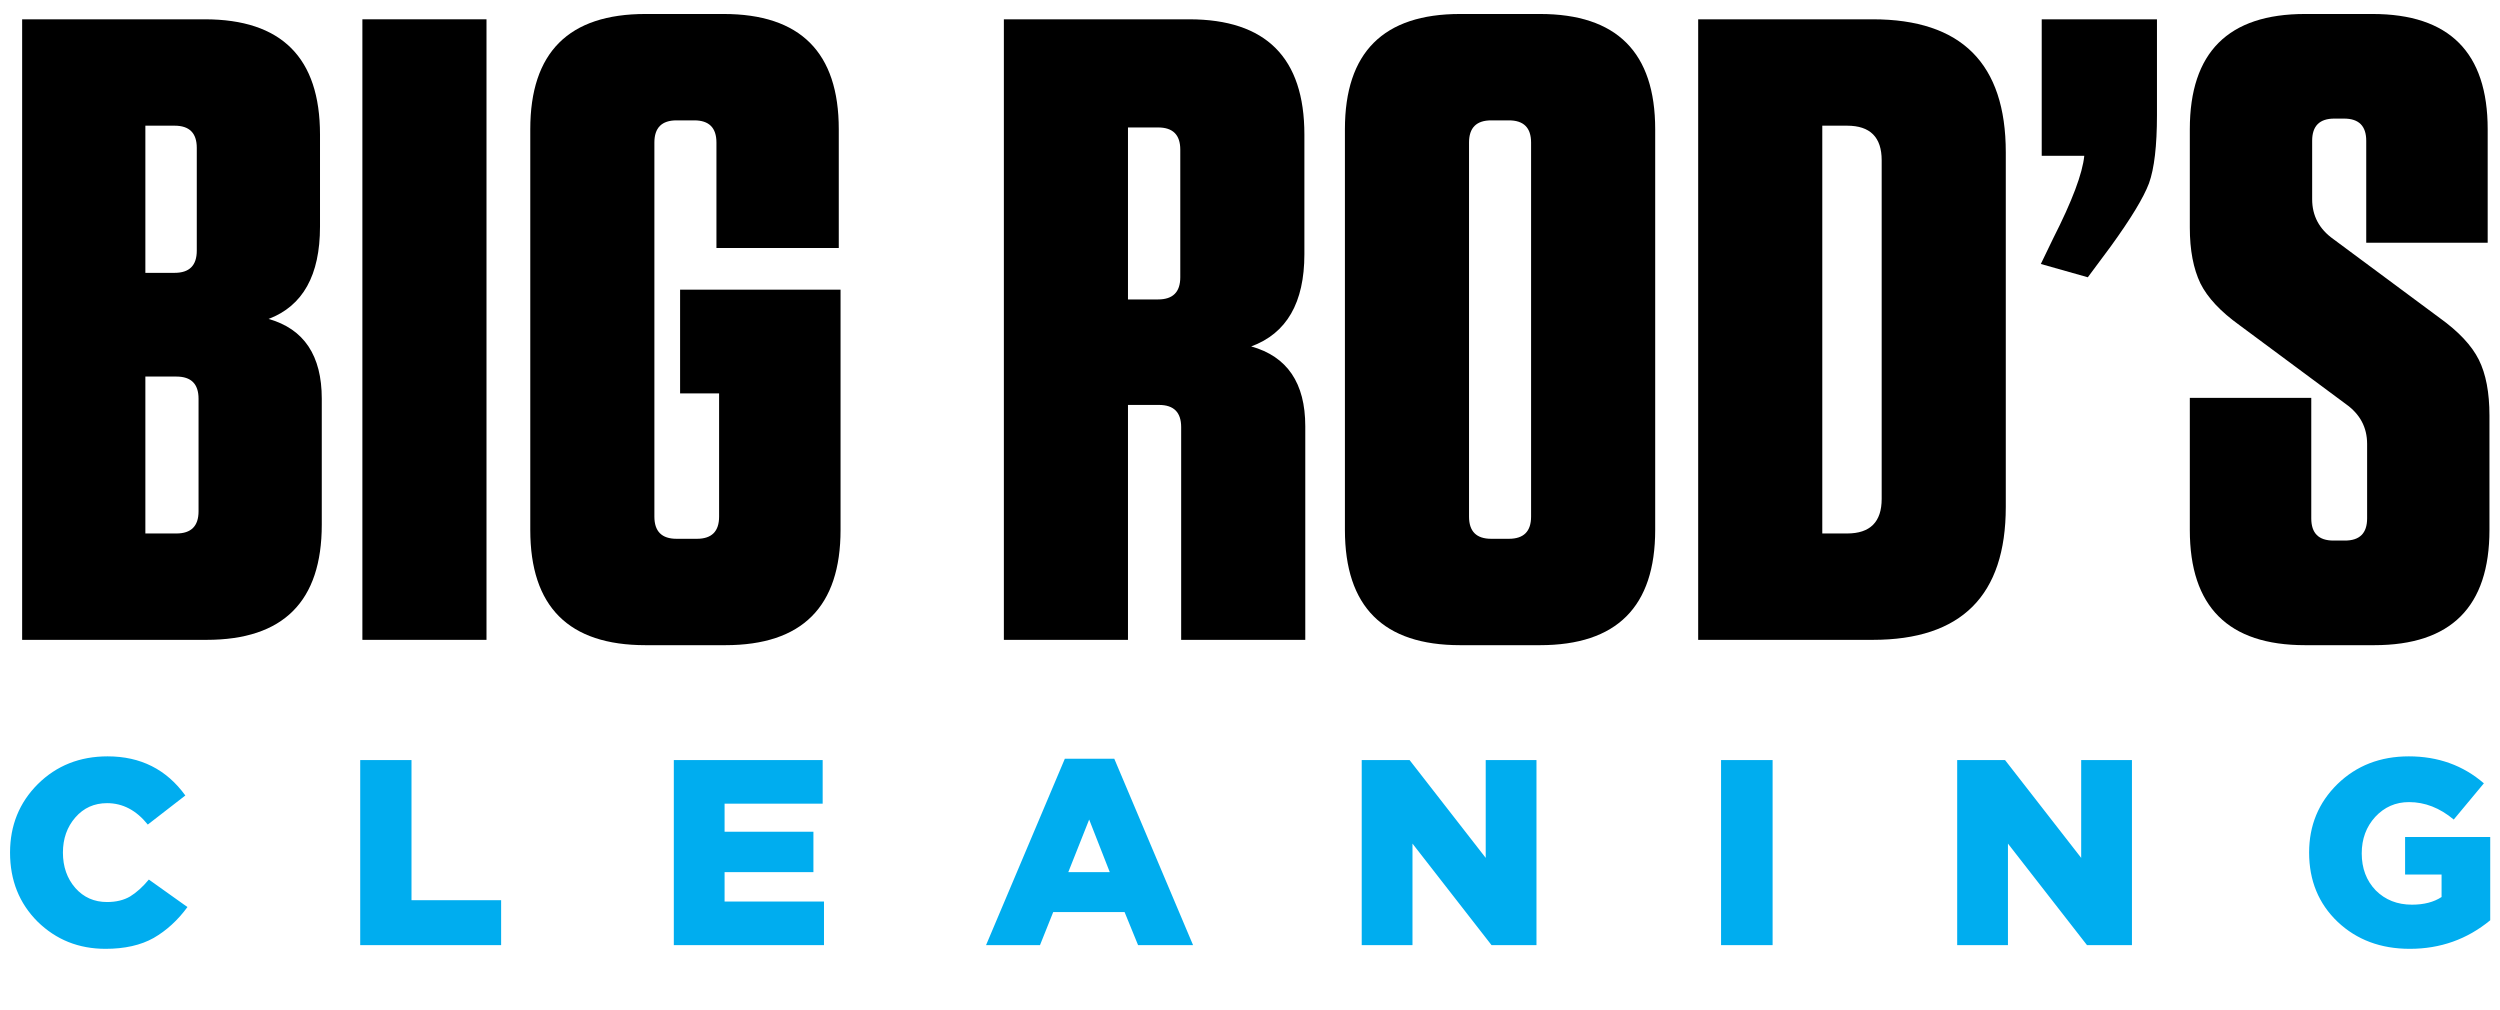
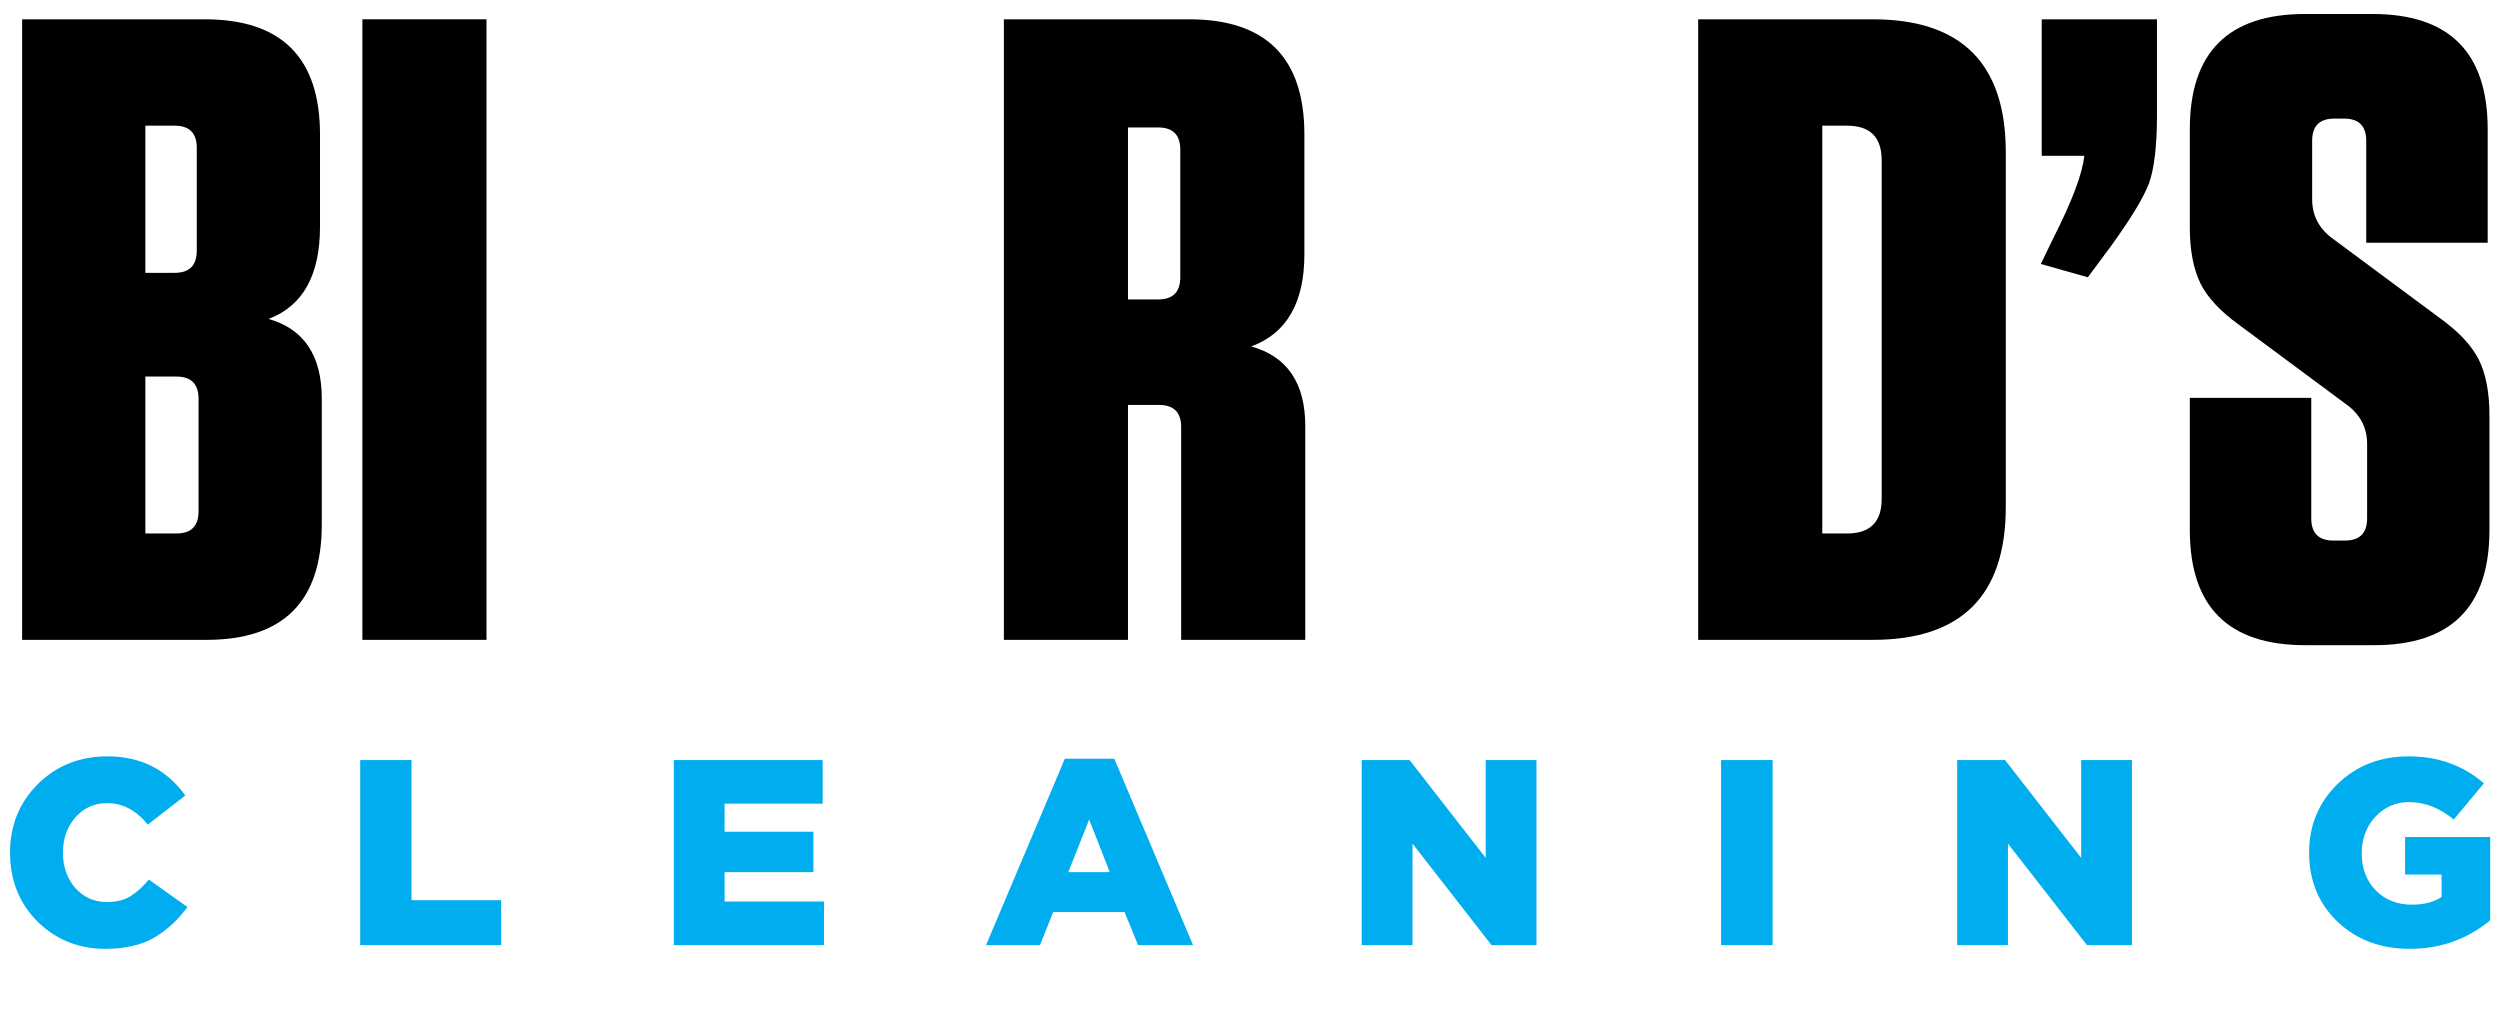
<svg xmlns="http://www.w3.org/2000/svg" width="715" height="289" viewBox="0 0 715 289" fill="none">
  <g clip-path="url(#clip0_654_2)">
    <path d="M30.17 271.365C22.508 271.365 16.03 268.769 10.737 263.577C5.495 258.334 2.873 251.756 2.873 243.842C2.873 236.079 5.52 229.551 10.813 224.258C16.156 218.965 22.81 216.318 30.774 216.318C40.201 216.318 47.611 220.049 53.005 227.509L42.268 235.827C38.991 231.744 35.11 229.702 30.623 229.702C26.943 229.702 23.919 231.063 21.55 233.785C19.18 236.507 17.996 239.859 17.996 243.842C17.996 247.874 19.18 251.252 21.55 253.974C23.919 256.645 26.943 257.981 30.623 257.981C33.194 257.981 35.387 257.452 37.202 256.393C39.016 255.284 40.806 253.671 42.57 251.554L53.61 259.418C50.837 263.199 47.611 266.147 43.931 268.265C40.251 270.331 35.664 271.365 30.17 271.365ZM103.02 270.306V217.377H117.689V257.452H143.322V270.306H103.02ZM192.713 270.306V217.377H235.283V229.853H207.231V237.868H232.637V249.437H207.231V257.83H235.662V270.306H192.713ZM282.012 270.306L304.544 216.999H318.684L341.217 270.306H325.489L321.633 260.855H301.217L297.437 270.306H282.012ZM305.527 249.437H317.399L311.501 234.39L305.527 249.437ZM389.452 270.306V217.377H403.138L424.914 245.354V217.377H439.432V270.306H426.578L403.97 241.271V270.306H389.452ZM492.222 270.306V217.377H506.966V270.306H492.222ZM559.755 270.306V217.377H573.441L595.218 245.354V217.377H609.736V270.306H596.881L574.273 241.271V270.306H559.755ZM689.217 271.365C680.899 271.365 674.019 268.794 668.574 263.652C663.13 258.46 660.408 251.857 660.408 243.842C660.408 236.079 663.105 229.551 668.499 224.258C673.943 218.965 680.748 216.318 688.914 216.318C697.282 216.318 704.44 218.889 710.388 224.031L701.769 234.39C697.786 231.063 693.527 229.4 688.99 229.4C685.159 229.4 681.933 230.811 679.311 233.634C676.741 236.457 675.455 239.935 675.455 244.068C675.455 248.353 676.791 251.882 679.463 254.654C682.185 257.376 685.638 258.737 689.822 258.737C693.249 258.737 696.072 258.006 698.29 256.545V250.117H687.856V239.38H712.203V263.199C705.6 268.643 697.937 271.365 689.217 271.365Z" fill="#00ADEF" />
    <path d="M697.786 90.964C703.195 94.851 706.914 98.823 708.942 102.88C710.97 106.937 711.984 112.261 711.984 118.853V151.56C711.984 173.533 700.998 184.52 679.024 184.52H659.248C637.275 184.52 626.288 173.533 626.288 151.56V113.782H661.023V148.264C661.023 152.489 663.136 154.602 667.362 154.602H670.658C674.883 154.602 676.996 152.489 676.996 148.264V126.966C676.996 122.234 674.968 118.43 670.911 115.557L640.487 92.992C635.078 89.105 631.359 85.132 629.331 81.076C627.303 76.85 626.288 71.526 626.288 65.103V36.96C626.288 14.987 637.275 4 659.248 4H678.517C700.491 4 711.477 14.987 711.477 36.96V69.413H676.743V40.256C676.743 36.03 674.63 33.918 670.404 33.918H667.615C663.389 33.918 661.277 36.03 661.277 40.256V56.99C661.277 61.722 663.305 65.525 667.362 68.399L697.786 90.964Z" fill="black" />
    <path d="M616.892 5.521V32.903C616.892 41.693 616.131 48.2 614.61 52.426C613.089 56.483 609.455 62.483 603.708 70.427L597.116 79.301L583.678 75.498L587.228 68.145C592.636 57.497 595.594 49.637 596.102 44.566H583.932V5.521H616.892Z" fill="black" />
    <path d="M485.678 182.998V5.521H535.625C560.979 5.521 573.656 18.198 573.656 43.552V144.968C573.656 170.321 560.979 182.998 535.625 182.998H485.678ZM521.173 35.946V152.574H528.272C534.864 152.574 538.16 149.278 538.16 142.686V45.834C538.16 39.242 534.864 35.946 528.272 35.946H521.173Z" fill="black" />
-     <path d="M473.385 151.56C473.385 173.533 462.398 184.52 440.425 184.52H417.607C395.633 184.52 384.647 173.533 384.647 151.56V36.96C384.647 14.987 395.633 4 417.607 4H440.425C462.398 4 473.385 14.987 473.385 36.96V151.56ZM437.89 40.763C437.89 36.538 435.777 34.425 431.551 34.425H426.48C422.255 34.425 420.142 36.538 420.142 40.763V147.756C420.142 151.982 422.255 154.095 426.48 154.095H431.551C435.777 154.095 437.89 151.982 437.89 147.756V40.763Z" fill="black" />
    <path d="M357.843 99.077C368.153 101.95 373.309 109.557 373.309 121.895V182.998H337.813V122.149C337.813 117.923 335.701 115.811 331.475 115.811H322.601V182.998H287.106V5.521H340.095C362.069 5.521 373.055 16.508 373.055 38.481V72.709C373.055 86.569 367.984 95.359 357.843 99.077ZM337.56 42.791C337.56 38.566 335.447 36.453 331.221 36.453H322.601V85.639H331.221C335.447 85.639 337.56 83.527 337.56 79.301V42.791Z" fill="black" />
-     <path d="M205.662 112.515H194.507V82.85H240.397V151.56C240.397 173.533 229.411 184.52 207.437 184.52H184.619C162.645 184.52 151.659 173.533 151.659 151.56V36.96C151.659 14.987 162.645 4 184.619 4H206.93C228.903 4 239.89 14.987 239.89 36.96V70.934H204.902V40.763C204.902 36.538 202.789 34.425 198.563 34.425H193.493C189.267 34.425 187.154 36.538 187.154 40.763V147.756C187.154 151.982 189.267 154.095 193.493 154.095H199.324C203.55 154.095 205.662 151.982 205.662 147.756V112.515Z" fill="black" />
    <path d="M139.138 5.521V182.998H103.643V5.521H139.138Z" fill="black" />
    <path d="M76.815 91.217C86.957 94.091 92.028 101.697 92.028 114.036V150.038C92.028 172.012 81.041 182.998 59.068 182.998H6.332V5.521H58.561C80.534 5.521 91.521 16.508 91.521 38.481V64.849C91.521 78.709 86.619 87.499 76.815 91.217ZM56.279 42.284C56.279 38.059 54.166 35.946 49.94 35.946H41.574V78.033H49.94C54.166 78.033 56.279 75.921 56.279 71.695V42.284ZM41.574 107.697V152.574H50.447C54.673 152.574 56.786 150.461 56.786 146.235V114.036C56.786 109.81 54.673 107.697 50.447 107.697H41.574Z" fill="black" />
  </g>
  <defs>
    <clipPath id="clip0_654_2">
      <rect width="715" height="289" fill="white" />
    </clipPath>
  </defs>
</svg>